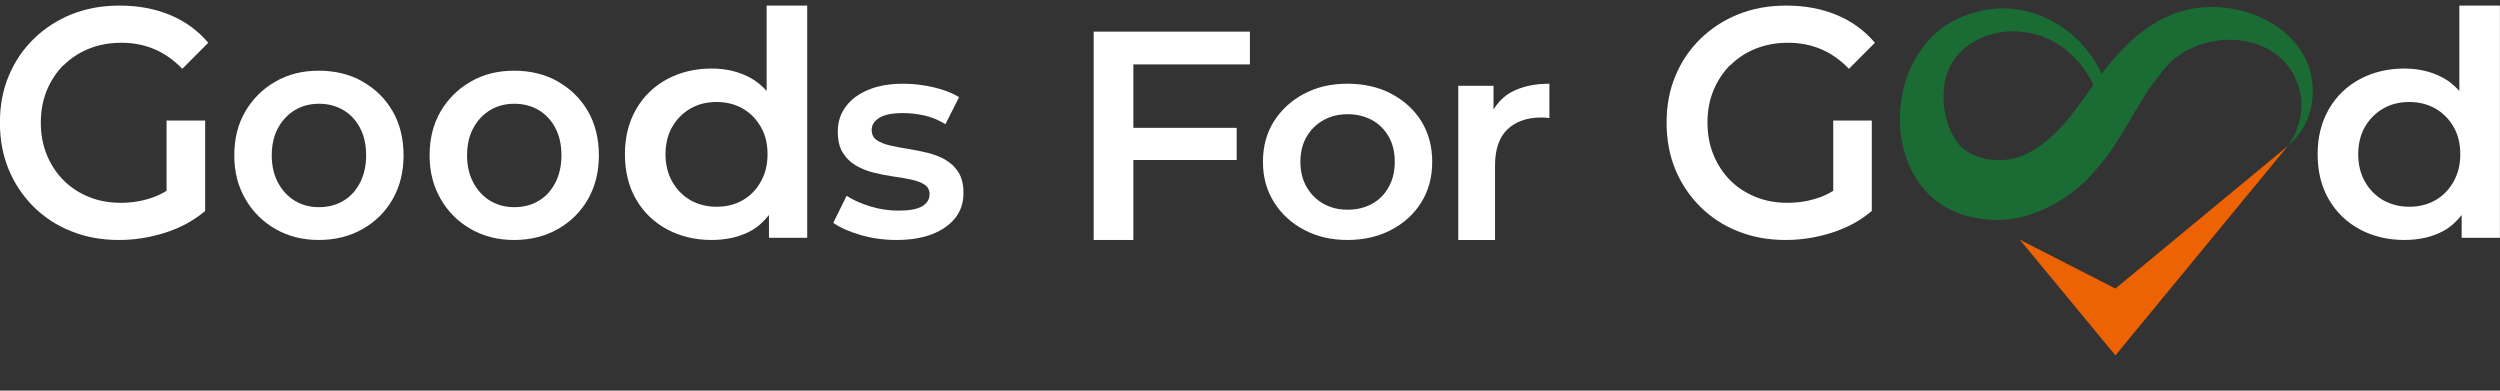
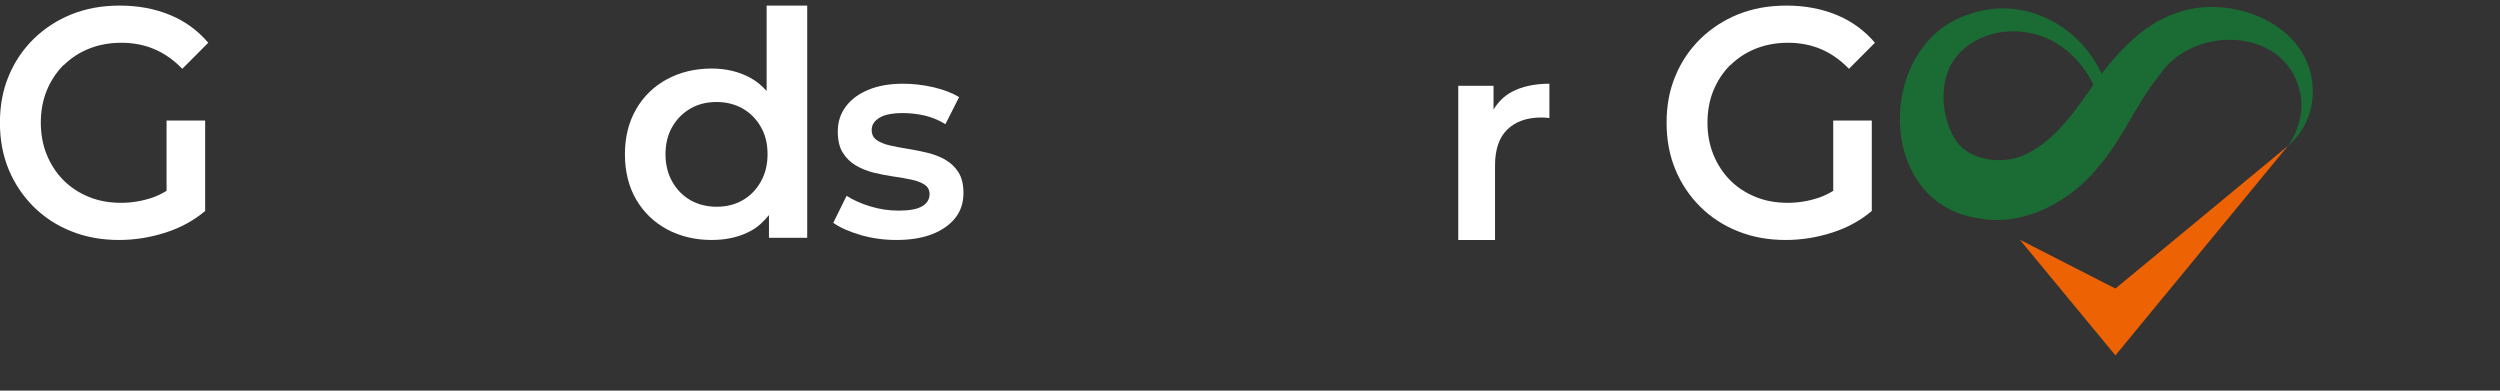
<svg xmlns="http://www.w3.org/2000/svg" width="96" height="15" viewBox="0 0 96 15" fill="none">
  <rect x="0" y="0" width="96" height="15" fill="#333333" stroke="none" />
  <g clip-path="url(#clip0_2329_16120)">
    <path d="M2.444 2.506C2.718 2.233 3.044 2.019 3.419 1.869C3.794 1.719 4.208 1.642 4.663 1.642C5.117 1.642 5.545 1.724 5.928 1.888C6.312 2.051 6.669 2.301 7 2.642L7.997 1.642C7.6 1.174 7.115 0.819 6.537 0.578C5.959 0.338 5.315 0.215 4.605 0.215C3.895 0.215 3.309 0.328 2.753 0.547C2.202 0.769 1.717 1.083 1.298 1.488C0.883 1.897 0.561 2.369 0.336 2.915C0.107 3.456 -0.003 4.056 -0.003 4.715C-0.003 5.374 0.111 5.974 0.336 6.515C0.561 7.056 0.883 7.533 1.293 7.942C1.708 8.351 2.188 8.665 2.744 8.883C3.3 9.106 3.904 9.215 4.57 9.215C5.174 9.215 5.769 9.119 6.352 8.933C6.934 8.747 7.441 8.469 7.878 8.101V4.628H6.396V7.328C6.224 7.433 6.047 7.519 5.866 7.583C5.474 7.719 5.068 7.788 4.649 7.788C4.195 7.788 3.785 7.715 3.41 7.56C3.04 7.41 2.713 7.197 2.44 6.924C2.166 6.647 1.95 6.319 1.796 5.942C1.642 5.565 1.567 5.151 1.567 4.71C1.567 4.269 1.642 3.847 1.796 3.474C1.95 3.101 2.166 2.774 2.44 2.497L2.444 2.506Z" fill="white" />
-     <path d="M21.43 3.134C20.939 2.853 20.374 2.715 19.742 2.715C19.111 2.715 18.562 2.853 18.076 3.134C17.585 3.414 17.203 3.798 16.921 4.277C16.638 4.761 16.497 5.322 16.497 5.965C16.497 6.608 16.638 7.147 16.921 7.639C17.203 8.132 17.59 8.516 18.08 8.796C18.57 9.077 19.123 9.215 19.742 9.215C20.362 9.215 20.927 9.077 21.422 8.796C21.916 8.516 22.302 8.132 22.581 7.644C22.859 7.156 22.997 6.595 22.997 5.965C22.997 5.335 22.859 4.761 22.581 4.277C22.302 3.794 21.916 3.414 21.426 3.134H21.43ZM21.326 7.014C21.168 7.32 20.956 7.553 20.682 7.713C20.407 7.877 20.096 7.955 19.742 7.955C19.389 7.955 19.102 7.873 18.828 7.713C18.554 7.549 18.338 7.316 18.176 7.014C18.014 6.712 17.935 6.358 17.935 5.965C17.935 5.572 18.014 5.21 18.176 4.916C18.338 4.618 18.554 4.389 18.828 4.225C19.102 4.061 19.41 3.984 19.755 3.984C20.1 3.984 20.407 4.066 20.682 4.225C20.956 4.389 21.172 4.618 21.326 4.916C21.484 5.214 21.559 5.563 21.559 5.965C21.559 6.366 21.48 6.712 21.326 7.014Z" fill="white" />
-     <path d="M13.93 3.134C13.439 2.853 12.874 2.715 12.242 2.715C11.611 2.715 11.062 2.853 10.576 3.134C10.085 3.414 9.703 3.798 9.421 4.277C9.138 4.761 8.997 5.322 8.997 5.965C8.997 6.608 9.138 7.147 9.421 7.639C9.703 8.132 10.09 8.516 10.58 8.796C11.07 9.077 11.623 9.215 12.242 9.215C12.862 9.215 13.427 9.077 13.921 8.796C14.416 8.516 14.803 8.132 15.081 7.644C15.359 7.156 15.497 6.595 15.497 5.965C15.497 5.335 15.359 4.761 15.081 4.277C14.803 3.794 14.416 3.414 13.926 3.134H13.93ZM13.826 7.014C13.668 7.32 13.456 7.553 13.182 7.713C12.907 7.877 12.596 7.955 12.242 7.955C11.889 7.955 11.602 7.873 11.328 7.713C11.054 7.549 10.838 7.316 10.676 7.014C10.514 6.712 10.435 6.358 10.435 5.965C10.435 5.572 10.514 5.21 10.676 4.916C10.838 4.618 11.054 4.389 11.328 4.225C11.602 4.061 11.91 3.984 12.255 3.984C12.6 3.984 12.907 4.066 13.182 4.225C13.456 4.389 13.672 4.618 13.826 4.916C13.984 5.214 14.059 5.563 14.059 5.965C14.059 6.366 13.98 6.712 13.826 7.014Z" fill="white" />
    <path d="M29.439 3.493C29.254 3.288 29.048 3.113 28.81 2.986C28.374 2.75 27.881 2.632 27.328 2.632C26.695 2.632 26.125 2.768 25.617 3.039C25.11 3.314 24.715 3.694 24.428 4.192C24.14 4.691 23.997 5.268 23.997 5.923C23.997 6.579 24.14 7.169 24.428 7.659C24.715 8.153 25.11 8.533 25.617 8.808C26.125 9.079 26.695 9.215 27.328 9.215C27.903 9.215 28.41 9.097 28.841 8.861C29.111 8.712 29.331 8.502 29.528 8.258V9.132H30.997V0.215H29.439V3.493ZM29.209 6.986C29.034 7.296 28.797 7.532 28.509 7.694C28.217 7.86 27.885 7.939 27.517 7.939C27.149 7.939 26.816 7.855 26.524 7.694C26.233 7.528 25.995 7.292 25.82 6.986C25.644 6.68 25.555 6.321 25.555 5.923C25.555 5.526 25.644 5.159 25.82 4.861C25.995 4.56 26.233 4.328 26.524 4.162C26.816 3.996 27.149 3.917 27.517 3.917C27.885 3.917 28.217 4 28.509 4.162C28.801 4.328 29.034 4.56 29.209 4.861C29.389 5.163 29.474 5.517 29.474 5.923C29.474 6.33 29.385 6.68 29.209 6.986Z" fill="white" />
    <path d="M36.297 6.129C36.087 6.014 35.858 5.926 35.61 5.866C35.361 5.807 35.108 5.755 34.856 5.715C34.603 5.675 34.374 5.632 34.168 5.584C33.962 5.536 33.795 5.468 33.667 5.381C33.539 5.293 33.473 5.162 33.473 4.987C33.473 4.795 33.574 4.64 33.772 4.521C33.97 4.401 34.269 4.342 34.669 4.342C34.941 4.342 35.213 4.373 35.493 4.433C35.769 4.497 36.041 4.608 36.305 4.768L36.83 3.728C36.565 3.569 36.235 3.442 35.843 3.35C35.447 3.259 35.062 3.215 34.681 3.215C34.168 3.215 33.725 3.29 33.352 3.446C32.98 3.597 32.688 3.812 32.482 4.087C32.276 4.361 32.171 4.68 32.171 5.046C32.171 5.389 32.234 5.663 32.366 5.866C32.494 6.074 32.661 6.233 32.867 6.356C33.073 6.476 33.302 6.567 33.554 6.631C33.807 6.691 34.059 6.742 34.312 6.778C34.565 6.814 34.794 6.854 35 6.898C35.206 6.941 35.373 7.005 35.501 7.089C35.629 7.172 35.695 7.296 35.695 7.455C35.695 7.654 35.602 7.805 35.411 7.921C35.221 8.032 34.922 8.088 34.506 8.088C34.145 8.088 33.784 8.036 33.43 7.929C33.073 7.821 32.77 7.686 32.509 7.519L31.997 8.558C32.261 8.741 32.61 8.896 33.045 9.024C33.481 9.151 33.939 9.215 34.425 9.215C34.961 9.215 35.415 9.139 35.796 8.992C36.177 8.841 36.472 8.634 36.682 8.371C36.892 8.104 36.997 7.786 36.997 7.411C36.997 7.085 36.934 6.818 36.802 6.611C36.67 6.404 36.503 6.249 36.293 6.133L36.297 6.129Z" fill="white" />
-     <path d="M41.997 9.215H43.521V6.144H47.488V4.909H43.521V2.474H47.997V1.215H41.997V9.215Z" fill="white" />
-     <path d="M53.43 3.601C52.939 3.342 52.374 3.215 51.742 3.215C51.111 3.215 50.562 3.342 50.076 3.601C49.586 3.86 49.203 4.215 48.92 4.657C48.638 5.103 48.497 5.621 48.497 6.215C48.497 6.808 48.638 7.306 48.92 7.761C49.203 8.215 49.59 8.569 50.08 8.828C50.57 9.087 51.123 9.215 51.742 9.215C52.362 9.215 52.927 9.087 53.422 8.828C53.916 8.569 54.303 8.215 54.581 7.765C54.859 7.314 54.997 6.797 54.997 6.215C54.997 5.633 54.859 5.103 54.581 4.657C54.303 4.211 53.916 3.86 53.426 3.601H53.43ZM53.326 7.183C53.168 7.466 52.956 7.681 52.682 7.828C52.407 7.98 52.096 8.052 51.742 8.052C51.389 8.052 51.102 7.976 50.828 7.828C50.554 7.677 50.338 7.462 50.176 7.183C50.014 6.904 49.935 6.577 49.935 6.215C49.935 5.852 50.014 5.518 50.176 5.247C50.338 4.972 50.554 4.761 50.828 4.609C51.102 4.458 51.41 4.386 51.755 4.386C52.1 4.386 52.407 4.462 52.682 4.609C52.956 4.761 53.172 4.972 53.326 5.247C53.484 5.522 53.559 5.844 53.559 6.215C53.559 6.585 53.48 6.904 53.326 7.183Z" fill="white" />
    <path d="M57.351 4.202V3.295H55.997V9.215H57.409V6.354C57.409 5.733 57.571 5.27 57.885 4.968C58.204 4.665 58.635 4.512 59.186 4.512C59.231 4.512 59.281 4.512 59.335 4.516C59.389 4.52 59.443 4.524 59.497 4.533V3.215C58.929 3.215 58.444 3.32 58.051 3.529C57.749 3.69 57.529 3.924 57.355 4.198L57.351 4.202Z" fill="white" />
    <path d="M66.444 2.506C66.718 2.233 67.044 2.019 67.419 1.869C67.794 1.719 68.208 1.642 68.662 1.642C69.117 1.642 69.544 1.724 69.928 1.888C70.312 2.051 70.669 2.301 71 2.642L71.997 1.642C71.6 1.174 71.115 0.819 70.537 0.578C69.959 0.338 69.315 0.215 68.605 0.215C67.895 0.215 67.309 0.328 66.753 0.547C66.202 0.769 65.716 1.083 65.298 1.488C64.883 1.897 64.561 2.369 64.336 2.915C64.107 3.456 63.997 4.056 63.997 4.715C63.997 5.374 64.111 5.974 64.336 6.515C64.561 7.056 64.883 7.533 65.293 7.942C65.708 8.351 66.188 8.665 66.744 8.883C67.3 9.106 67.904 9.215 68.57 9.215C69.174 9.215 69.769 9.119 70.352 8.933C70.934 8.747 71.441 8.469 71.877 8.101V4.628H70.396V7.328C70.224 7.433 70.047 7.519 69.867 7.583C69.474 7.719 69.068 7.788 68.649 7.788C68.195 7.788 67.785 7.715 67.41 7.56C67.035 7.406 66.713 7.197 66.44 6.924C66.166 6.647 65.95 6.319 65.796 5.942C65.642 5.565 65.567 5.151 65.567 4.71C65.567 4.269 65.642 3.847 65.796 3.474C65.95 3.101 66.166 2.774 66.44 2.497L66.444 2.506Z" fill="white" />
-     <path d="M94.439 0.215V3.493C94.254 3.288 94.048 3.113 93.81 2.986C93.374 2.75 92.88 2.632 92.328 2.632C91.695 2.632 91.125 2.768 90.618 3.039C90.11 3.314 89.715 3.694 89.428 4.192C89.14 4.691 88.997 5.268 88.997 5.923C88.997 6.579 89.14 7.169 89.428 7.659C89.715 8.153 90.11 8.533 90.618 8.808C91.125 9.079 91.695 9.215 92.328 9.215C92.903 9.215 93.41 9.097 93.841 8.861C94.111 8.712 94.331 8.502 94.528 8.258V9.132H95.997V0.215H94.439ZM94.21 6.986C94.034 7.296 93.796 7.532 93.509 7.694C93.217 7.86 92.885 7.939 92.517 7.939C92.149 7.939 91.816 7.855 91.525 7.694C91.233 7.528 90.995 7.292 90.82 6.986C90.644 6.68 90.555 6.321 90.555 5.923C90.555 5.526 90.644 5.159 90.82 4.861C90.995 4.56 91.233 4.328 91.525 4.162C91.816 3.996 92.149 3.917 92.517 3.917C92.885 3.917 93.217 4 93.509 4.162C93.801 4.328 94.034 4.56 94.21 4.861C94.389 5.163 94.475 5.517 94.475 5.923C94.475 6.33 94.385 6.68 94.21 6.986Z" fill="white" />
    <path d="M80.543 3.62C80.098 2.398 79.059 1.407 77.783 1.24C76.643 1.05 75.312 1.562 74.841 2.643C74.447 3.513 74.621 4.886 75.278 5.609C75.876 6.199 76.965 6.298 77.737 5.949C78.775 5.485 79.568 4.443 80.233 3.474C81.094 2.26 82.145 0.951 83.667 0.465C85.858 -0.263 88.97 1.067 88.805 3.706C88.758 4.468 88.385 5.166 87.847 5.605C88.262 5.041 88.436 4.352 88.355 3.719C87.944 1.033 84.218 0.869 82.887 2.936C82.043 3.965 81.496 5.36 80.581 6.402C79.555 7.697 77.749 8.705 76.028 8.391C71.972 7.861 72.014 1.644 75.655 0.534C77.902 -0.25 80.335 1.227 80.933 3.487L80.534 3.625L80.543 3.62Z" fill="#1A6B34" />
    <path d="M77.561 9.204L81.232 13.647L87.853 5.605L81.232 11.081L77.561 9.204Z" fill="#ED6203" />
  </g>
  <defs>
    <clipPath id="clip0_2329_16120">
      <rect width="96" height="14" fill="white" transform="translate(-0.003 0.215)" />
    </clipPath>
  </defs>
</svg>